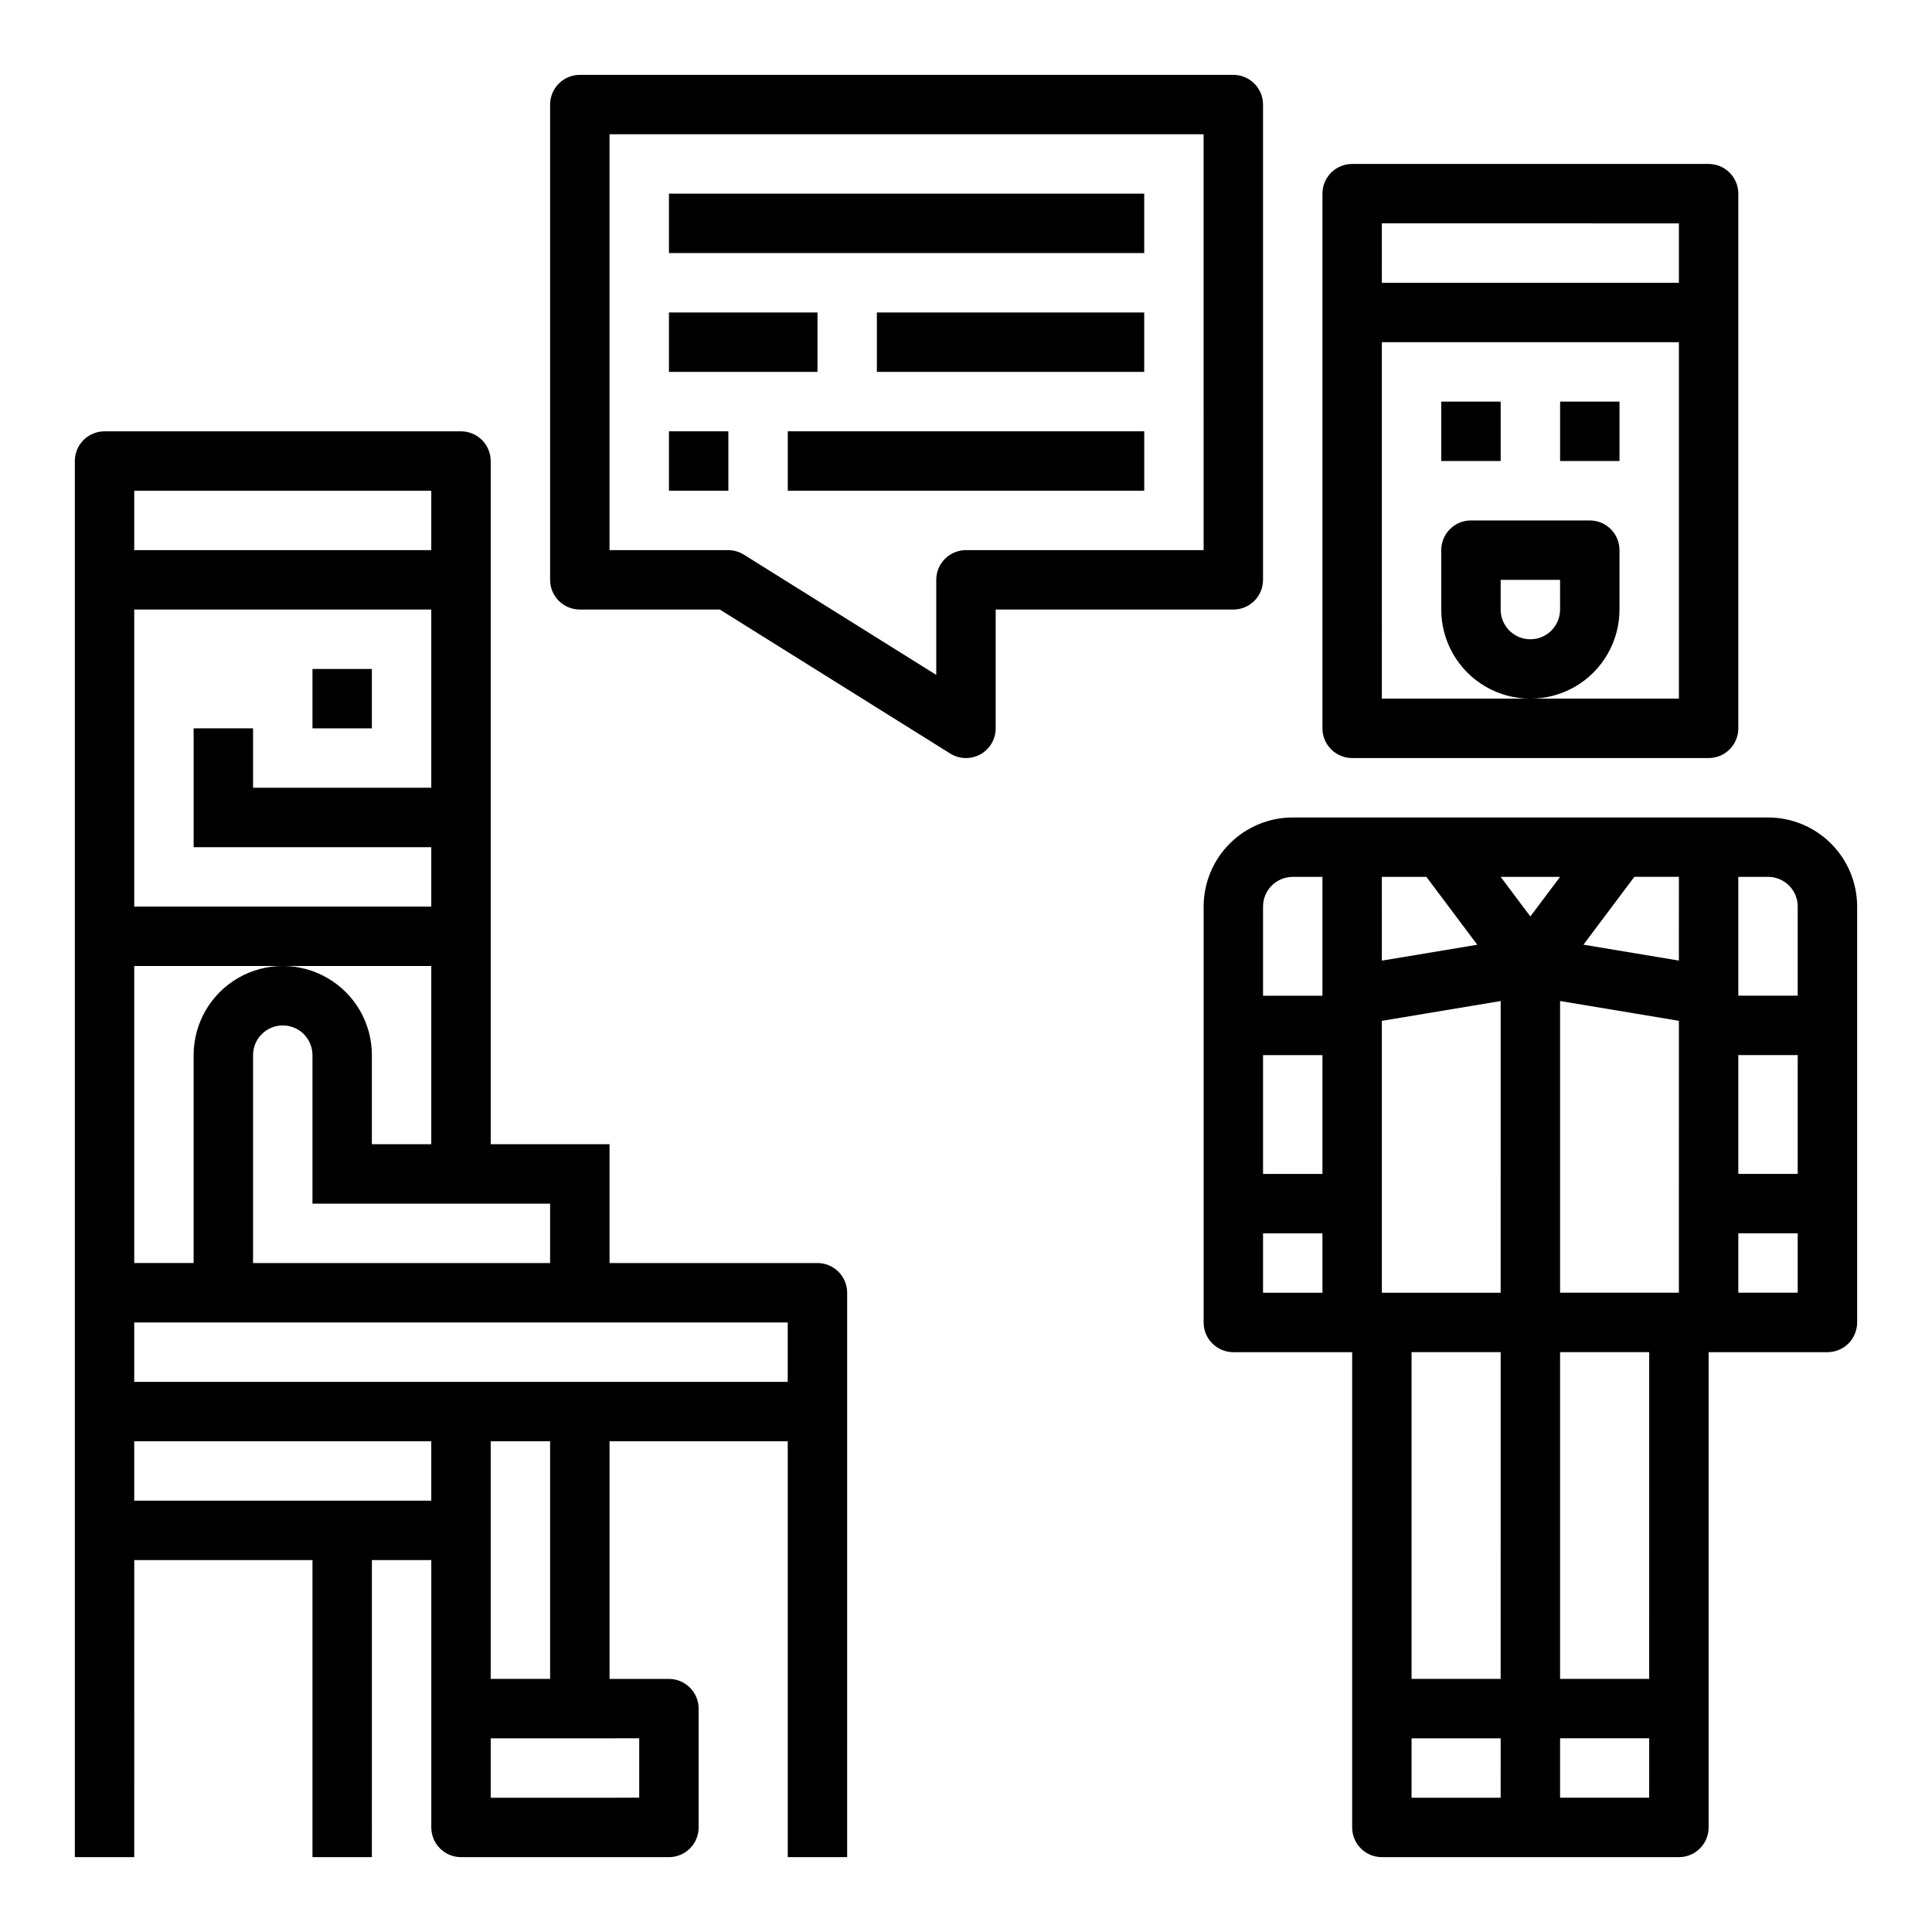
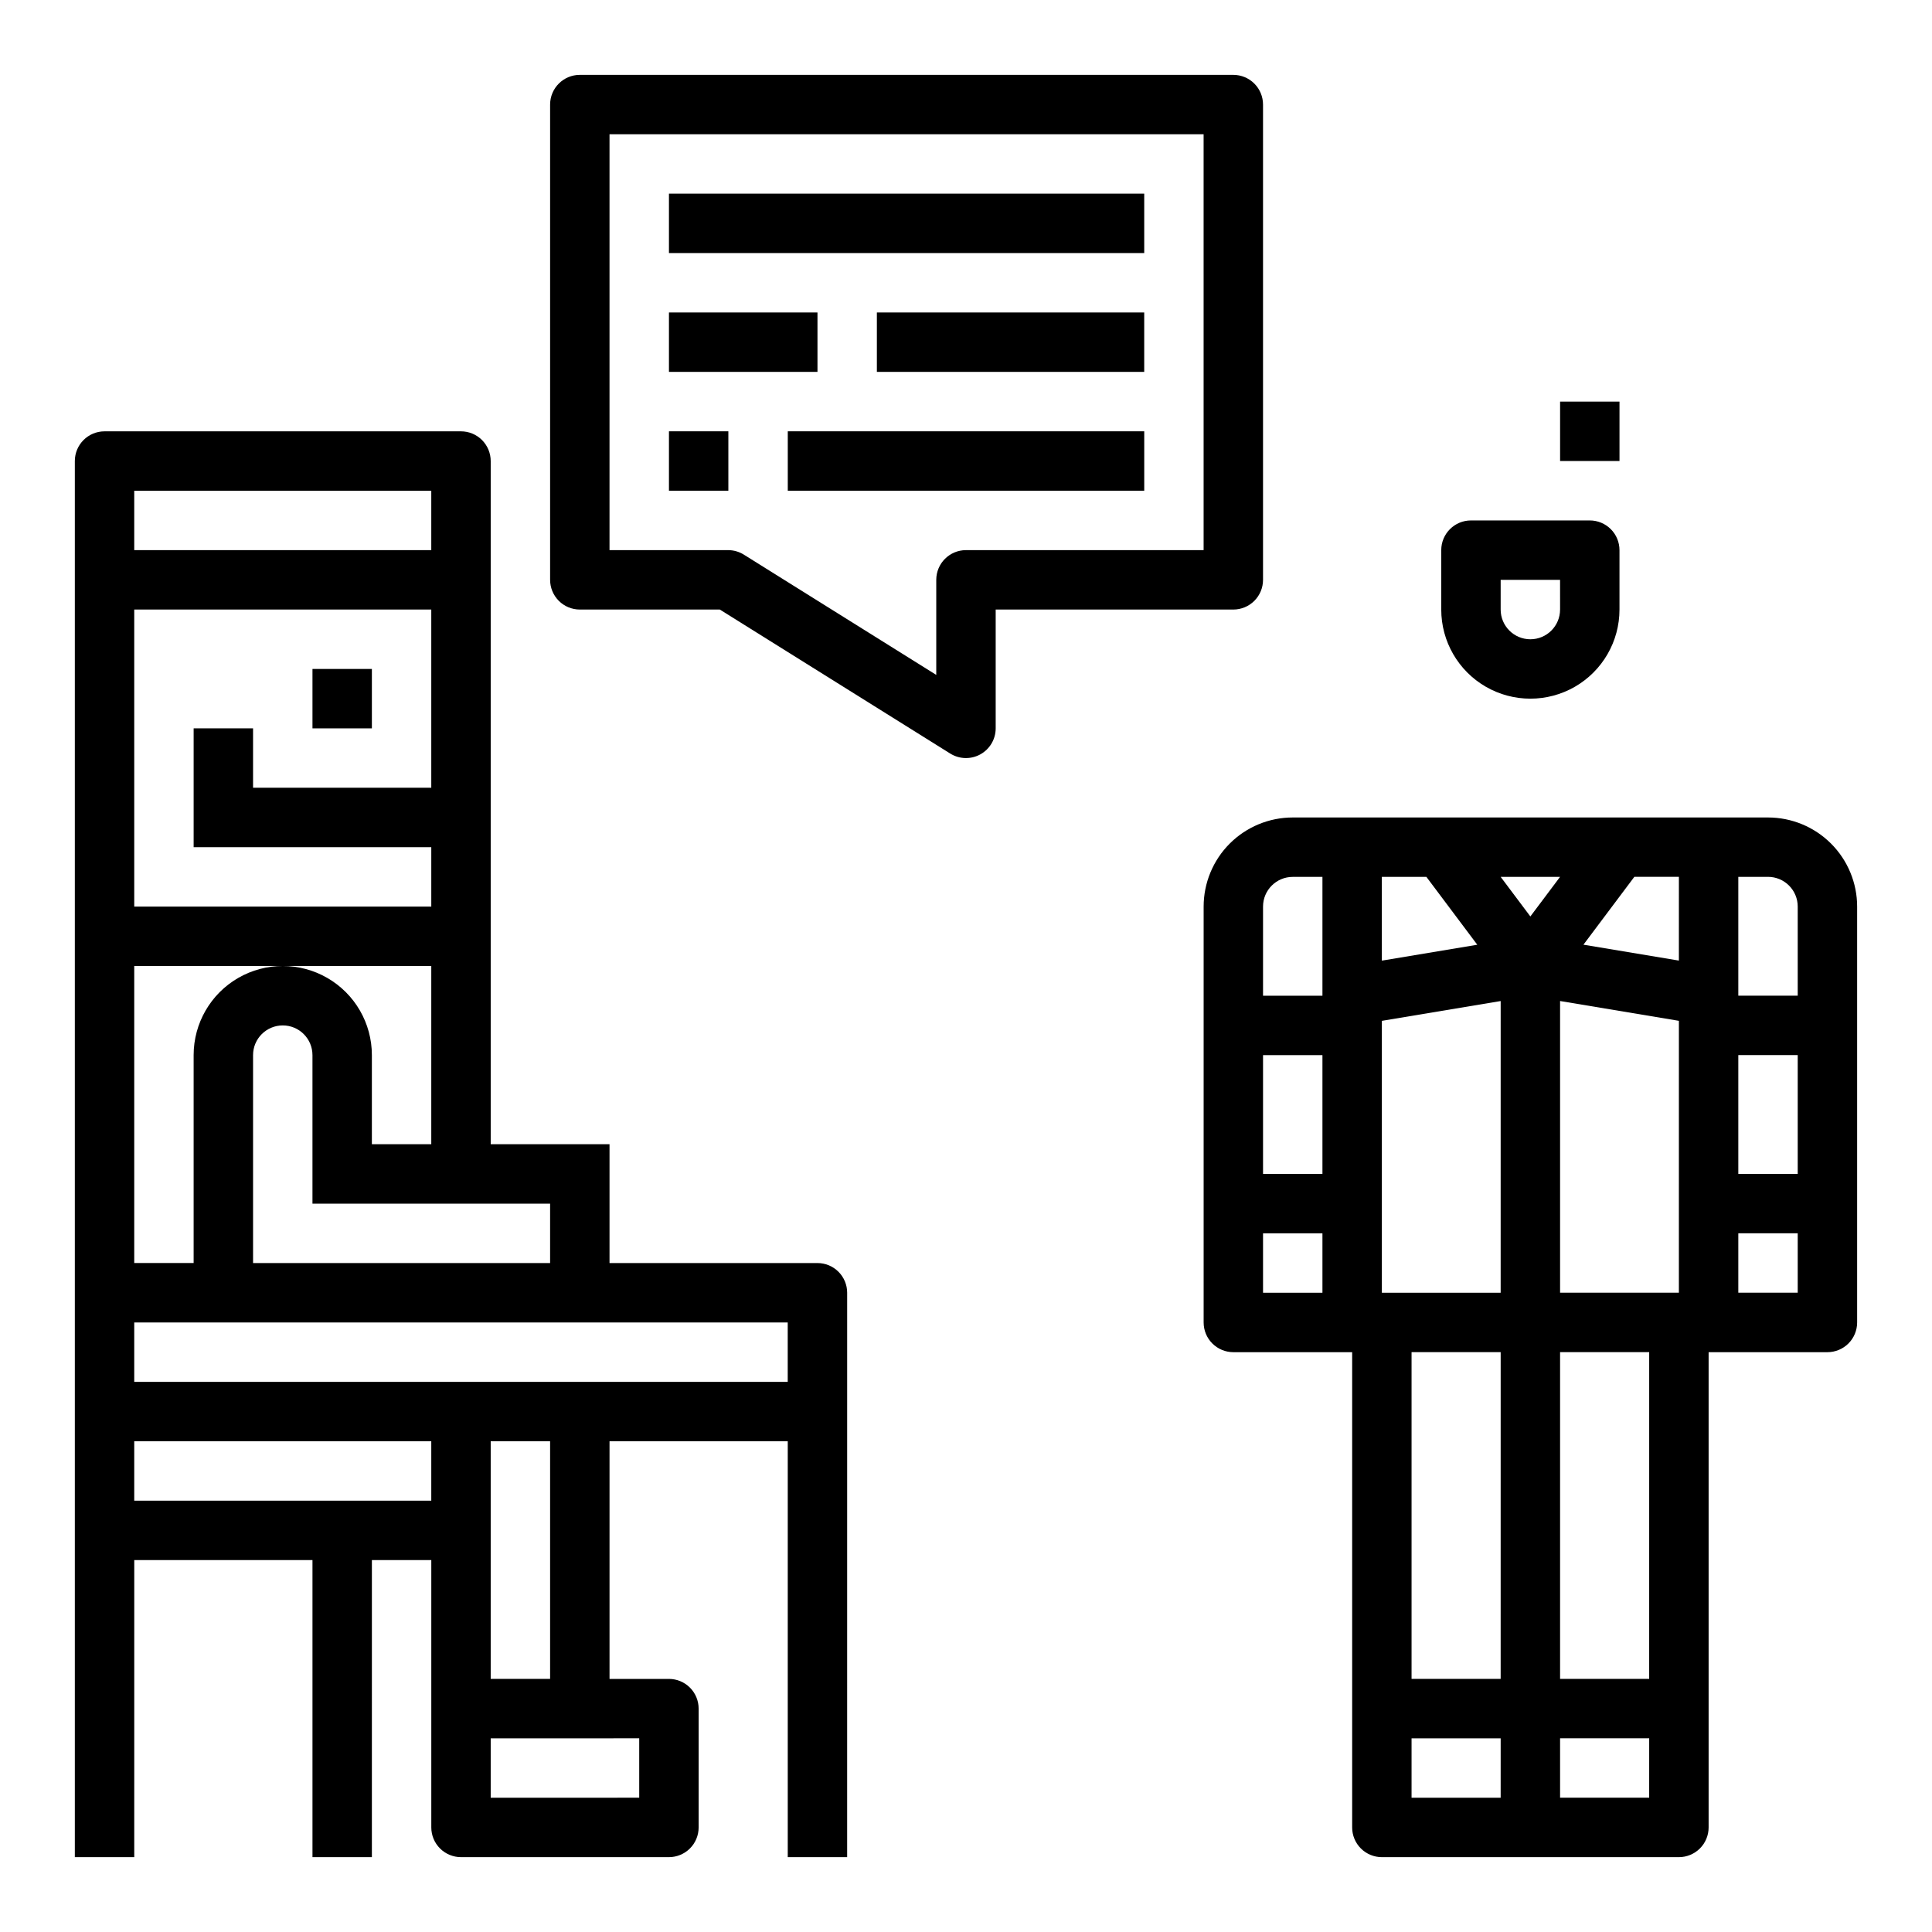
<svg xmlns="http://www.w3.org/2000/svg" fill="#000000" width="800px" height="800px" version="1.1" viewBox="144 144 512 512">
  <g>
    <path d="m226.81 321.28h15.742v15.742h-15.742z" />
    <path d="m179.58 557.44h47.23v78.723h15.742l0.004-78.723h15.742v70.852c0 2.086 0.832 4.09 2.309 5.566 1.477 1.473 3.477 2.305 5.566 2.305h55.105-0.004c2.09 0 4.09-0.832 5.566-2.305 1.477-1.477 2.305-3.481 2.305-5.566v-31.488c0-2.09-0.828-4.09-2.305-5.566s-3.477-2.309-5.566-2.309h-15.742v-62.977h47.23v110.21h15.742l0.004-149.57c0-2.086-0.832-4.09-2.309-5.566-1.477-1.477-3.477-2.305-5.566-2.305h-55.102v-31.488h-31.488v-181.05c0-2.09-0.832-4.09-2.305-5.566-1.477-1.477-3.481-2.309-5.566-2.309h-94.465c-4.348 0-7.875 3.527-7.875 7.875v369.98h15.746zm133.82 47.23v15.742l-39.359 0.004v-15.742zm-39.359-15.742v-62.977h15.742v62.977zm15.742-125.95v15.742l-78.719 0.004v-55.105c0-4.348 3.523-7.871 7.871-7.871s7.871 3.523 7.871 7.871v39.359zm-110.21-188.93h78.719v15.742h-78.719zm0 31.488h78.719v47.23h-47.23v-15.742h-15.746v31.488h62.977v15.742h-78.719zm0 94.465h78.719v47.23h-15.742v-23.617c0-8.438-4.5-16.23-11.809-20.449s-16.309-4.219-23.617 0c-7.305 4.219-11.809 12.012-11.809 20.449v55.105h-15.742zm0 94.461h173.18v15.742l-173.18 0.004zm0 31.488h78.719v15.742l-78.719 0.004z" />
-     <path d="m494.46 195.32v141.7c0 2.086 0.832 4.09 2.309 5.566 1.477 1.477 3.477 2.305 5.566 2.305h94.465c2.086 0 4.09-0.828 5.566-2.305 1.473-1.477 2.305-3.481 2.305-5.566v-141.7c0-2.086-0.832-4.09-2.305-5.566-1.477-1.473-3.481-2.305-5.566-2.305h-94.465c-4.348 0-7.875 3.523-7.875 7.871zm15.742 7.871 78.723 0.004v15.742h-78.719zm0 31.488 78.723 0.004v94.461h-78.719z" />
-     <path d="m525.95 250.43h15.742v15.742h-15.742z" />
    <path d="m557.44 250.43h15.742v15.742h-15.742z" />
    <path d="m612.54 360.64h-125.95c-6.262 0-12.27 2.488-16.699 6.918-4.43 4.43-6.914 10.438-6.914 16.699v110.21c0 2.09 0.828 4.094 2.305 5.566 1.477 1.477 3.477 2.309 5.566 2.309h31.488v125.95c0 2.086 0.828 4.09 2.305 5.566 1.477 1.473 3.477 2.305 5.566 2.305h78.719c2.09 0 4.09-0.832 5.566-2.305 1.477-1.477 2.309-3.481 2.309-5.566v-125.95h31.488c2.086 0 4.09-0.832 5.566-2.309 1.473-1.473 2.305-3.477 2.305-5.566v-110.21c0-6.262-2.488-12.27-6.918-16.699-4.43-4.43-10.438-6.918-16.699-6.918zm-118.08 125.95h-15.742v-15.742h15.742zm0-31.488h-15.742v-31.488h15.742zm0-47.23h-15.742v-23.617c0-4.348 3.523-7.871 7.871-7.871h7.871zm15.742-31.488h11.809l13.484 17.98-25.289 4.211zm31.488 244.03h-23.613v-15.742h23.617zm0-31.488h-23.613v-86.59h23.617zm0-102.34h-31.484v-72.051l31.488-5.25zm0-110.21h15.742l-7.871 10.492zm39.359 244.03h-23.613v-15.742h23.617zm0-31.488h-23.613v-86.59h23.617zm7.871-102.34h-31.484v-77.301l31.488 5.25zm0-88.016-25.293-4.211 13.488-17.98h11.809zm31.492 88.016h-15.742v-15.742h15.742zm0-31.488h-15.742v-31.488h15.742zm0-47.23h-15.742v-31.488h7.871c2.09 0 4.09 0.828 5.566 2.305s2.305 3.481 2.305 5.566z" />
    <path d="m573.18 305.54v-15.746c0-2.086-0.828-4.09-2.305-5.566-1.477-1.477-3.481-2.305-5.566-2.305h-31.488c-4.348 0-7.875 3.523-7.875 7.871v15.746c0 8.438 4.504 16.234 11.809 20.453 7.309 4.215 16.309 4.215 23.617 0 7.309-4.219 11.809-12.016 11.809-20.453zm-15.742 0h-0.004c0 4.348-3.523 7.871-7.871 7.871s-7.871-3.523-7.871-7.871v-7.871h15.742z" />
    <path d="m297.66 163.84c-4.348 0-7.875 3.527-7.875 7.875v125.95c0 2.086 0.832 4.09 2.309 5.566 1.473 1.473 3.477 2.305 5.566 2.305h37.102l61.062 38.164c2.426 1.516 5.484 1.594 7.988 0.207 2.5-1.387 4.055-4.023 4.055-6.883v-31.488h62.977c2.086 0 4.09-0.832 5.566-2.305 1.477-1.477 2.305-3.481 2.305-5.566v-125.95c0-2.09-0.828-4.09-2.305-5.566-1.477-1.477-3.481-2.309-5.566-2.309zm165.31 125.95h-62.977c-4.348 0-7.875 3.527-7.875 7.875v25.191l-50.934-31.836h0.004c-1.25-0.793-2.695-1.219-4.172-1.23h-31.488v-110.21h157.44z" />
    <path d="m321.28 195.32h125.95v15.742h-125.95z" />
    <path d="m376.38 226.81h70.848v15.742h-70.848z" />
    <path d="m321.28 226.81h39.359v15.742h-39.359z" />
    <path d="m352.77 258.3h94.465v15.742h-94.465z" />
    <path d="m321.28 258.3h15.742v15.742h-15.742z" />
  </g>
</svg>